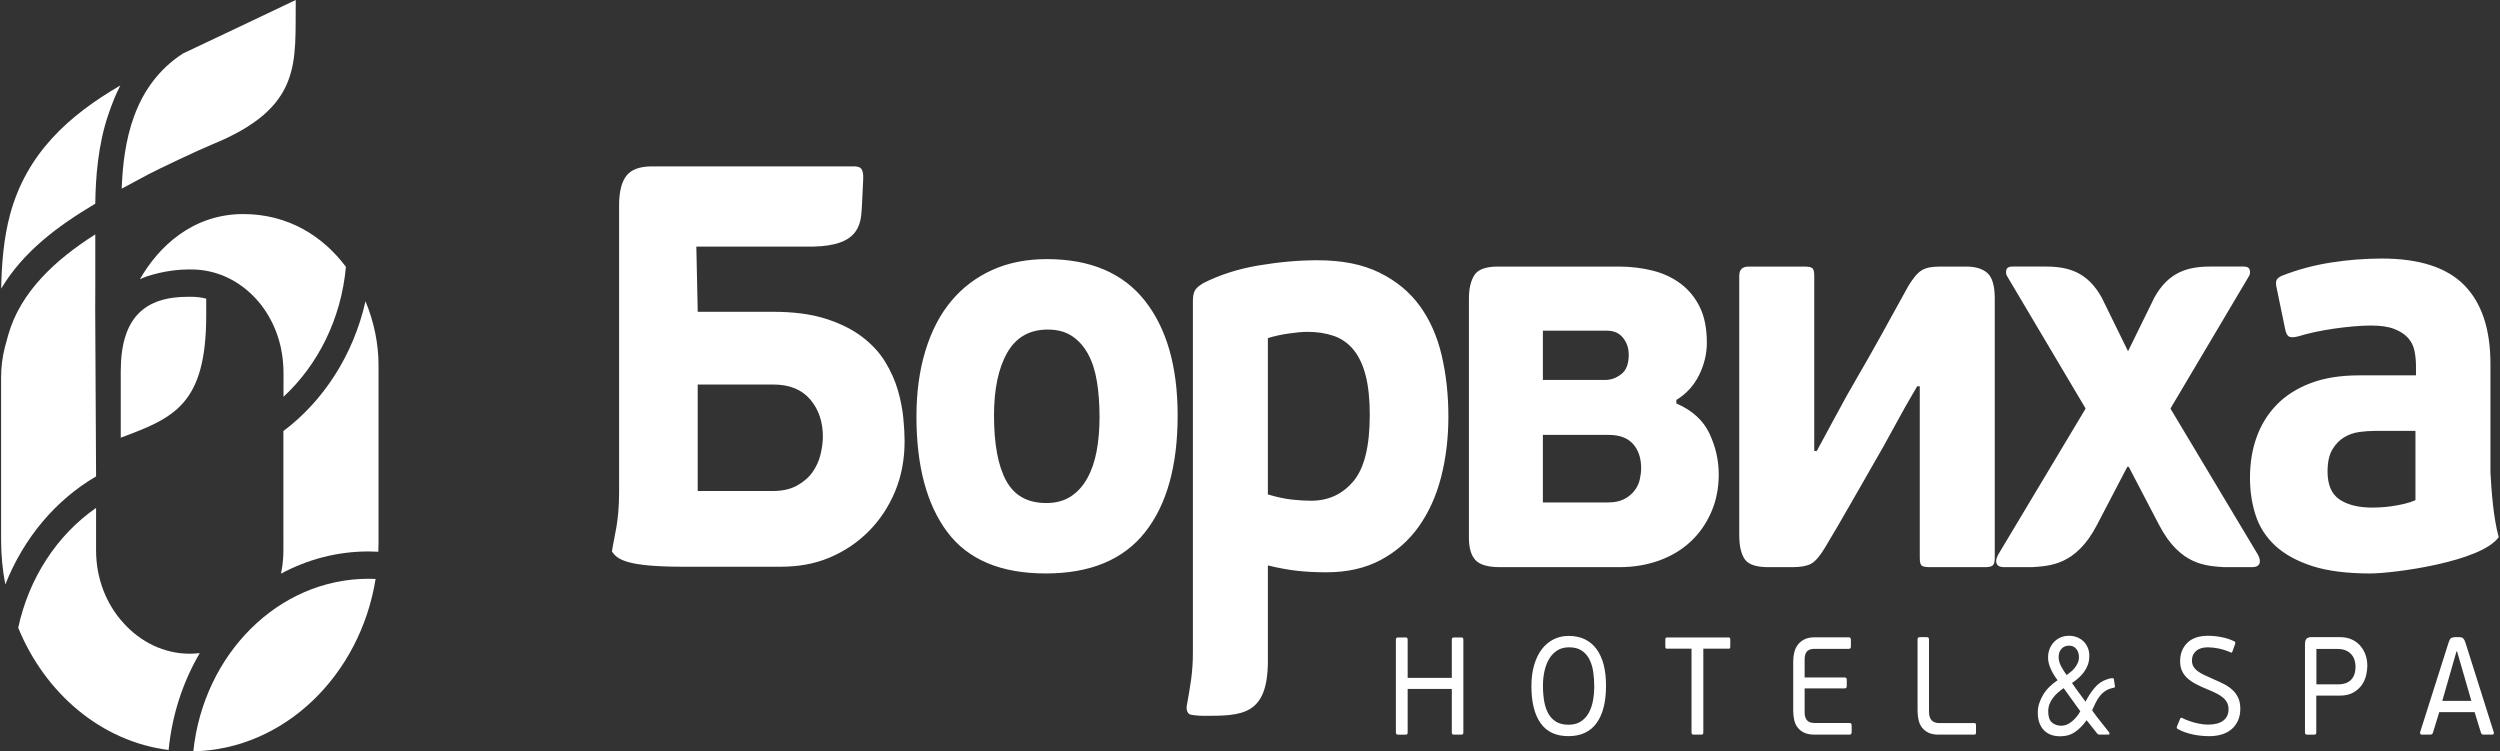
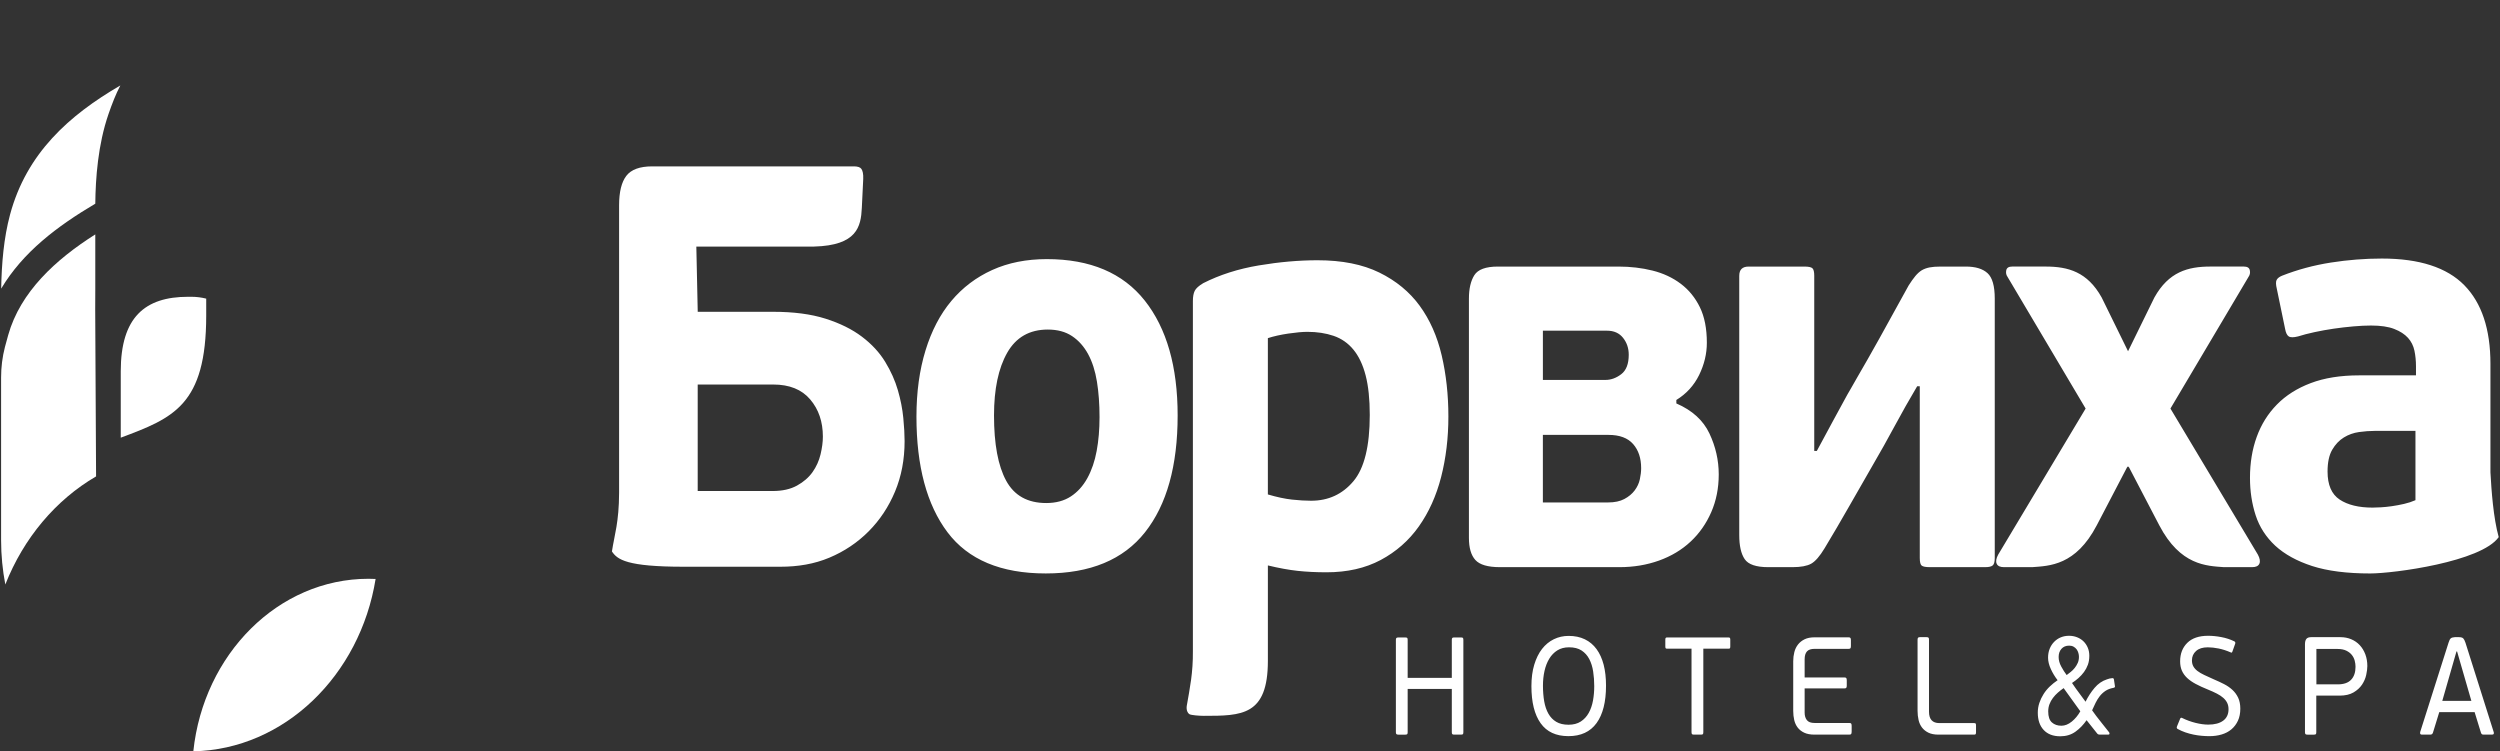
<svg xmlns="http://www.w3.org/2000/svg" width="1331" height="400" viewBox="0 0 1331 400" fill="none">
  <rect x="0" y="0" width="1331" height="400" fill="#333333" stroke="none" />
  <path fill-rule="evenodd" clip-rule="evenodd" d="M772.942 340.633C772.942 340.089 773.043 339.745 773.245 339.601C773.447 339.457 773.765 339.377 774.214 339.377H777.82C778.311 339.377 778.644 339.449 778.824 339.601C779.005 339.745 779.092 340.097 779.092 340.633V389.857C779.092 390.401 779.005 390.745 778.824 390.889C778.644 391.033 778.311 391.113 777.82 391.113H774.214C773.765 391.113 773.447 391.041 773.245 390.889C773.043 390.737 772.942 390.393 772.942 389.857V366.801H749.44V389.865C749.44 390.409 749.353 390.753 749.173 390.897C748.992 391.041 748.652 391.121 748.161 391.121H744.446C744.049 391.121 743.731 391.049 743.5 390.897C743.276 390.745 743.167 390.401 743.167 389.865V340.641C743.167 340.097 743.276 339.753 743.5 339.609C743.731 339.465 744.049 339.385 744.446 339.385H748.161C748.652 339.385 748.992 339.457 749.173 339.609C749.353 339.753 749.44 340.105 749.44 340.641V360.889H772.942V340.633ZM438.096 232.457C438.096 224.529 435.848 217.929 431.346 212.649C426.851 207.361 420.289 204.721 411.66 204.721H371.457V261.417H411.385C416.524 261.417 420.838 260.449 424.328 258.521C427.819 256.593 430.572 254.201 432.589 251.361C434.605 248.513 436.029 245.369 436.86 241.913C437.684 238.449 438.096 235.297 438.096 232.457ZM329.607 262.249V109.305C329.607 102.193 330.893 96.961 333.466 93.609C336.039 90.257 340.628 88.577 347.233 88.577H454.623C456.647 88.577 457.976 89.033 458.62 89.945C459.263 90.857 459.711 92.641 459.581 95.281L458.836 110.705C458.36 120.673 456.285 130.665 433.398 131.273H370.727L371.472 166.001H411.674C422.507 166.001 431.772 167.217 439.483 169.657C447.194 172.097 453.662 175.297 458.894 179.257C464.126 183.217 468.253 187.689 471.288 192.665C474.316 197.641 476.564 202.673 478.031 207.753C479.498 212.833 480.466 217.761 480.922 222.537C481.384 227.313 481.608 231.425 481.608 234.881C481.608 244.633 479.91 253.577 476.513 261.705C473.117 269.833 468.434 276.897 462.471 282.889C456.502 288.881 449.528 293.561 441.543 296.913C433.557 300.265 424.885 301.729 415.519 301.729H363.956C333.669 301.729 328.66 297.921 325.791 293.585C327.15 284.601 329.549 278.289 329.607 262.249ZM585.392 222.089C585.392 215.177 584.929 208.881 584.012 203.193C583.094 197.505 581.533 192.625 579.329 188.561C577.124 184.497 574.284 181.297 570.794 178.961C567.303 176.625 562.989 175.457 557.851 175.457C548.123 175.457 540.918 179.577 536.235 187.801C531.552 196.033 529.211 207.153 529.211 221.177C529.211 236.417 531.364 248.001 535.679 255.929C539.993 263.857 547.104 267.817 557.02 267.817C562.158 267.817 566.523 266.649 570.1 264.313C573.677 261.977 576.619 258.721 578.91 254.561C581.2 250.393 582.855 245.569 583.867 240.081C584.886 234.585 585.392 228.593 585.392 222.089ZM626.975 221.177C626.975 248.001 621.193 268.729 609.623 283.361C598.06 297.993 580.434 305.305 556.752 305.305C532.889 305.305 515.451 297.985 504.437 283.361C493.424 268.729 487.917 248.209 487.917 221.785C487.917 208.777 489.521 197.041 492.737 186.577C495.946 176.113 500.542 167.321 506.504 160.209C512.474 153.097 519.722 147.609 528.257 143.745C536.792 139.881 546.476 137.953 557.309 137.953C580.442 137.953 597.829 145.321 609.493 160.057C621.143 174.793 626.975 195.161 626.975 221.177ZM729.263 220.873C729.263 212.537 728.533 205.529 727.059 199.841C725.592 194.153 723.388 189.577 720.54 186.121C717.693 182.665 714.159 180.225 710.032 178.809C705.855 177.385 701.223 176.673 696.034 176.673C693.461 176.673 690.115 176.977 685.938 177.585C681.805 178.193 678.133 179.009 675.011 180.025V263.241C679.832 264.665 684.103 265.577 687.861 265.985C691.669 266.393 695.022 266.593 698 266.593C707.228 266.593 714.708 263.137 720.533 256.233C726.372 249.321 729.263 237.537 729.263 220.873ZM640.829 381.113C661.136 381.113 675.019 381.049 675.019 351.833V301.033C680.894 302.457 686.22 303.425 690.896 303.929C695.579 304.433 700.717 304.689 706.224 304.689C717.288 304.689 726.878 302.505 735.088 298.137C743.261 293.769 750.047 287.825 755.373 280.305C760.699 272.785 764.689 263.993 767.261 253.937C769.834 243.881 771.12 233.161 771.12 221.777C771.12 210.193 769.928 199.321 767.543 189.161C765.158 179.001 761.256 170.209 755.843 162.793C750.43 155.377 743.268 149.481 734.365 145.113C725.462 140.745 714.491 138.561 701.461 138.561C691.546 138.561 681.133 139.473 670.206 141.305C659.286 143.137 649.414 146.281 640.605 150.753C638.22 152.177 636.702 153.545 636.059 154.865C635.416 156.185 635.098 157.961 635.098 160.201V346.521C635.199 358.305 633.508 366.121 631.81 375.929C631.564 378.145 632.272 379.585 633.183 380.193C634.101 380.809 638.812 381.113 640.829 381.113ZM821.426 202.273H854.749C857.683 202.273 860.487 201.257 863.146 199.225C865.806 197.193 867.143 193.737 867.143 188.857C867.143 185.401 866.131 182.409 864.115 179.865C862.099 177.321 859.251 176.057 855.58 176.057H821.433V202.273H821.426ZM873.748 249.217C873.748 243.937 872.324 239.665 869.477 236.417C866.63 233.169 862.272 231.537 856.397 231.537H821.426V267.505H856.122C859.605 267.505 862.503 266.897 864.794 265.673C867.085 264.457 868.928 262.929 870.301 261.097C871.674 259.265 872.599 257.289 873.054 255.153C873.517 253.033 873.748 251.049 873.748 249.217ZM892.473 214.777C900.914 218.433 906.789 223.769 910.099 230.777C913.401 237.785 915.056 245.057 915.056 252.569C915.056 259.881 913.727 266.593 911.06 272.689C908.4 278.785 904.729 284.017 900.046 288.385C895.363 292.753 889.77 296.105 883.251 298.449C876.733 300.785 869.716 301.953 862.185 301.953H798.575C792.15 301.953 787.793 300.681 785.494 298.145C783.196 295.609 782.055 291.689 782.055 286.409V158.993C782.055 153.713 783.016 149.545 784.945 146.497C786.875 143.449 791.052 141.921 797.477 141.921H861.636C868.061 141.921 874.117 142.633 879.811 144.057C885.499 145.481 890.507 147.817 894.821 151.065C899.136 154.313 902.532 158.481 905.011 163.561C907.49 168.641 908.726 174.937 908.726 182.457C908.726 188.353 907.345 194.089 904.599 199.681C901.846 205.265 897.806 209.689 892.487 212.937V214.777H892.473ZM925.983 146.801C925.983 143.553 927.631 141.921 930.984 141.921H960.629C962.876 141.921 964.3 142.225 964.943 142.833C965.586 143.441 965.904 144.761 965.904 146.793V240.065H967.284C970.775 233.561 973.666 228.225 975.913 224.065C978.211 219.897 980.09 216.441 981.557 213.705C983.024 210.961 984.311 208.673 985.409 206.849C986.508 205.017 987.613 203.089 988.712 201.057C992.152 195.161 996.098 188.257 1000.51 180.329C1004.91 172.401 1010.1 162.953 1016.16 151.985C1017.45 149.953 1018.64 148.273 1019.74 146.953C1020.84 145.633 1021.98 144.617 1023.13 143.905C1024.33 143.193 1025.71 142.689 1027.27 142.377C1028.83 142.073 1030.8 141.921 1033.19 141.921H1046.63C1051.77 141.921 1055.58 143.089 1058.15 145.425C1060.73 147.761 1062.01 152.281 1062.01 158.993V297.073C1062.01 299.105 1061.64 300.425 1060.91 301.033C1060.17 301.641 1058.89 301.945 1057.06 301.945H1027.32C1025.3 301.945 1023.92 301.689 1023.18 301.185C1022.45 300.681 1022.09 299.305 1022.09 297.073V205.633H1020.71C1016.49 212.745 1012.5 219.809 1008.73 226.817C1004.96 233.825 1001.06 240.785 997.03 247.697C992.809 255.017 988.589 262.377 984.361 269.793C980.141 277.209 975.826 284.577 971.418 291.889C968.845 296.153 966.461 298.897 964.256 300.121C962.052 301.337 958.75 301.953 954.341 301.953H941.398C934.973 301.953 930.796 300.529 928.867 297.681C926.937 294.833 925.976 290.569 925.976 284.881V146.801H925.983ZM1132.7 248.305L1116.32 279.673C1105.12 301.129 1091.07 301.265 1081.97 301.953H1066.88C1064.87 301.953 1063.58 301.345 1063.03 300.121C1062.48 298.905 1062.76 297.273 1063.86 295.241L1110.39 217.513L1068.81 147.401C1068.08 146.385 1067.85 145.217 1068.13 143.897C1068.4 142.577 1069.46 141.913 1071.29 141.913H1089.15C1101.12 141.913 1111.35 144.777 1118.92 158.361L1132.97 187.001L1147.01 158.361C1154.58 144.777 1164.81 141.913 1176.78 141.913H1194.64C1196.47 141.913 1197.53 142.577 1197.8 143.897C1198.08 145.217 1197.85 146.385 1197.12 147.401L1155.54 217.513L1202.07 295.241C1203.17 297.273 1203.44 298.897 1202.89 300.121C1202.34 301.337 1201.06 301.953 1199.04 301.953H1183.95C1174.86 301.257 1160.8 301.121 1149.6 279.673L1133.23 248.305L1133.01 248.729V248.905L1132.97 248.817L1132.92 248.905V248.729L1132.7 248.305ZM1285.99 229.409H1264.24C1261.67 229.409 1258.91 229.609 1255.98 230.017C1253.05 230.425 1250.34 231.385 1247.86 232.913C1245.38 234.433 1243.31 236.625 1241.66 239.465C1240.01 242.313 1239.19 246.169 1239.19 251.049C1239.19 258.161 1241.34 263.137 1245.65 265.985C1249.97 268.833 1255.79 270.249 1263.14 270.249C1264.24 270.249 1265.71 270.201 1267.55 270.097C1269.39 269.993 1271.36 269.793 1273.47 269.489C1275.58 269.185 1277.74 268.777 1279.94 268.273C1282.14 267.769 1284.16 267.105 1285.99 266.297V229.409V229.409ZM1330.31 285.961C1327.44 275.553 1326.45 261.273 1325.91 251.505C1325.91 232.249 1325.91 212.993 1325.91 193.737C1325.91 175.249 1321.27 161.281 1311.97 151.825C1302.69 142.385 1288.05 137.649 1268.09 137.649C1259.1 137.649 1250.05 138.361 1240.97 139.785C1231.88 141.209 1223.21 143.545 1214.95 146.793C1213.48 147.401 1212.51 148.161 1212.06 149.081C1211.6 149.993 1211.64 151.569 1212.19 153.809L1216.6 175.145C1216.97 177.177 1217.61 178.497 1218.53 179.105C1219.45 179.713 1221.1 179.713 1223.49 179.105C1226.06 178.289 1229 177.529 1232.3 176.817C1235.6 176.105 1239 175.497 1242.49 174.985C1245.98 174.473 1249.46 174.073 1252.95 173.769C1256.44 173.465 1259.56 173.313 1262.32 173.313C1267.46 173.313 1271.59 173.921 1274.71 175.145C1277.83 176.361 1280.26 177.937 1282.01 179.873C1283.75 181.801 1284.9 184.089 1285.45 186.729C1286 189.369 1286.27 192.113 1286.27 194.961V199.841H1255.99C1246.07 199.841 1237.49 201.217 1230.25 203.961C1223 206.705 1216.98 210.513 1212.21 215.393C1207.43 220.273 1203.85 226.009 1201.47 232.617C1199.08 239.217 1197.89 246.489 1197.89 254.409C1197.89 261.521 1198.9 268.177 1200.92 274.377C1202.94 280.577 1206.43 285.961 1211.33 290.529C1216.29 295.097 1222.85 298.705 1230.98 301.353C1239.15 303.993 1249.47 305.313 1261.91 305.313C1274.43 305.305 1321.03 299.121 1330.31 285.961ZM855.045 365.025C855.045 373.697 853.368 380.353 850.008 384.977C846.648 389.609 841.654 391.921 835.02 391.921C828.429 391.921 823.5 389.633 820.234 385.049C816.96 380.465 815.327 373.889 815.327 365.313C815.327 361.025 815.825 357.217 816.83 353.897C817.834 350.569 819.208 347.777 820.971 345.505C822.727 343.241 824.823 341.513 827.251 340.329C829.679 339.145 832.317 338.553 835.164 338.553C838.416 338.553 841.285 339.153 843.779 340.361C846.272 341.569 848.353 343.321 850.022 345.609C851.692 347.897 852.949 350.673 853.795 353.929C854.626 357.193 855.045 360.889 855.045 365.025ZM848.772 365.321C848.772 362.609 848.584 360.009 848.201 357.521C847.826 355.033 847.132 352.825 846.135 350.905C845.137 348.985 843.764 347.457 842.03 346.321C840.295 345.185 838.069 344.625 835.352 344.625C832.946 344.625 830.879 345.169 829.144 346.249C827.41 347.337 825.972 348.809 824.837 350.681C823.703 352.553 822.857 354.721 822.301 357.185C821.744 359.649 821.47 362.257 821.47 365.017C821.47 368.073 821.694 370.865 822.134 373.401C822.582 375.937 823.327 378.129 824.375 379.977C825.423 381.825 826.81 383.265 828.544 384.297C830.279 385.329 832.461 385.849 835.085 385.849C837.665 385.849 839.84 385.281 841.596 384.145C843.352 383.009 844.769 381.481 845.838 379.561C846.908 377.641 847.659 375.449 848.107 372.985C848.548 370.545 848.772 367.985 848.772 365.321ZM900.567 345.361H887.551C887.154 345.361 886.894 345.273 886.785 345.105C886.677 344.929 886.619 344.625 886.619 344.185V340.561C886.619 340.169 886.677 339.873 886.785 339.673C886.894 339.473 887.154 339.377 887.551 339.377H920.267C920.664 339.377 920.925 339.473 921.033 339.673C921.141 339.873 921.199 340.169 921.199 340.561V344.185C921.199 344.625 921.141 344.937 921.033 345.105C920.925 345.281 920.664 345.361 920.267 345.361H906.847V389.857C906.847 390.401 906.76 390.745 906.579 390.889C906.399 391.033 906.088 391.113 905.647 391.113H901.839C901.391 391.113 901.073 391.041 900.87 390.889C900.668 390.737 900.567 390.393 900.567 389.857V345.361V345.361ZM985.814 389.561C985.814 390.105 985.734 390.497 985.583 390.745C985.424 390.993 985.084 391.113 984.549 391.113H965.991C963.808 391.113 961.994 390.769 960.549 390.081C959.104 389.393 957.947 388.481 957.08 387.345C956.213 386.209 955.599 384.881 955.245 383.353C954.891 381.825 954.71 380.201 954.71 378.473V352.017C954.71 350.345 954.912 348.729 955.31 347.177C955.707 345.625 956.365 344.273 957.283 343.113C958.193 341.953 959.364 341.033 960.788 340.345C962.211 339.657 963.946 339.313 965.998 339.313H984.224C984.715 339.313 985.033 339.433 985.192 339.681C985.351 339.929 985.424 340.321 985.424 340.865V343.969C985.424 344.513 985.344 344.897 985.192 345.113C985.033 345.337 984.715 345.449 984.224 345.449H966.063C964.191 345.449 962.847 345.905 962.023 346.817C961.199 347.729 960.788 349.145 960.788 351.065V360.673H982.02C982.511 360.673 982.829 360.793 982.988 361.041C983.147 361.289 983.219 361.681 983.219 362.225V365.033C983.219 365.529 983.14 365.897 982.988 366.145C982.829 366.393 982.511 366.513 982.02 366.513H960.788V379.369C960.788 381.041 961.185 382.385 961.987 383.401C962.789 384.409 964.148 384.913 966.063 384.913H984.556C985.091 384.913 985.438 385.033 985.59 385.281C985.749 385.529 985.821 385.921 985.821 386.465V389.561H985.814ZM1052.03 389.857C1052.03 390.297 1051.97 390.617 1051.86 390.817C1051.75 391.017 1051.49 391.113 1051.09 391.113H1032C1029.86 391.113 1028.1 390.769 1026.69 390.081C1025.29 389.393 1024.15 388.481 1023.28 387.345C1022.42 386.209 1021.8 384.881 1021.45 383.353C1021.1 381.825 1020.91 380.201 1020.91 378.473V340.553C1020.91 340.009 1021.02 339.657 1021.22 339.481C1021.42 339.305 1021.72 339.225 1022.12 339.225H1025.73C1026.22 339.225 1026.55 339.313 1026.73 339.481C1026.91 339.657 1027 340.009 1027 340.553V378.913C1027 382.953 1028.84 384.977 1032.54 384.977H1051.1C1051.5 384.977 1051.76 385.073 1051.87 385.273C1051.98 385.473 1052.03 385.769 1052.03 386.161V389.857H1052.03ZM1118.11 391.113C1117.71 391.113 1117.37 391.065 1117.11 390.969C1116.84 390.873 1116.6 390.649 1116.37 390.305L1110.9 383.433C1109.2 385.897 1107.22 387.945 1104.95 389.569C1102.69 391.185 1100 392.001 1096.88 392.001C1093.1 392.001 1090.15 390.881 1088.06 388.641C1085.97 386.401 1084.92 383.329 1084.92 379.441C1084.92 377.617 1085.2 375.881 1085.75 374.233C1086.31 372.585 1087.05 371.017 1087.99 369.537C1088.92 368.057 1090.03 366.705 1091.32 365.473C1092.62 364.241 1094 363.129 1095.47 362.145C1094.04 360.321 1092.84 358.337 1091.86 356.193C1090.88 354.049 1090.39 352.041 1090.39 350.169C1090.39 348.393 1090.68 346.793 1091.26 345.369C1091.84 343.937 1092.64 342.705 1093.67 341.673C1094.69 340.641 1095.87 339.849 1097.21 339.305C1098.54 338.761 1099.99 338.489 1101.54 338.489C1103.05 338.489 1104.48 338.745 1105.81 339.265C1107.15 339.785 1108.29 340.513 1109.25 341.449C1110.21 342.385 1110.97 343.505 1111.52 344.809C1112.08 346.113 1112.35 347.553 1112.35 349.129C1112.35 350.905 1112.1 352.489 1111.59 353.897C1111.08 355.305 1110.39 356.593 1109.52 357.777C1108.65 358.961 1107.67 360.033 1106.58 360.993C1105.49 361.953 1104.35 362.825 1103.14 363.617C1104.56 365.737 1105.84 367.521 1106.95 368.977C1108.06 370.433 1109.2 371.969 1110.35 373.593C1111.69 370.881 1113.28 368.433 1115.13 366.241C1116.97 364.049 1119.17 362.529 1121.71 361.697C1122.2 361.497 1122.67 361.353 1123.14 361.257C1123.61 361.161 1124.11 361.081 1124.65 361.033C1125.1 361.033 1125.36 361.257 1125.45 361.697L1125.98 365.241C1126.07 365.585 1126.03 365.817 1125.85 365.945C1125.67 366.065 1125.48 366.153 1125.25 366.201C1123.56 366.497 1122.13 367.041 1120.95 367.825C1119.77 368.617 1118.76 369.553 1117.91 370.633C1117.07 371.713 1116.32 372.913 1115.68 374.217C1115.04 375.521 1114.42 376.841 1113.84 378.169C1114.29 378.857 1115.01 379.857 1116.01 381.161C1117.02 382.465 1118.03 383.761 1119.05 385.041C1120.2 386.569 1121.5 388.193 1122.92 389.921C1123.05 390.121 1123.11 390.361 1123.09 390.657C1123.07 390.953 1122.88 391.097 1122.52 391.097H1118.11V391.113ZM1098.68 366.353C1097.61 367.089 1096.59 367.889 1095.61 368.753C1094.63 369.617 1093.75 370.561 1092.97 371.601C1092.19 372.633 1091.59 373.745 1091.14 374.929C1090.69 376.113 1090.47 377.393 1090.47 378.769C1090.47 381.529 1091.13 383.489 1092.45 384.641C1093.76 385.801 1095.44 386.377 1097.48 386.377C1099.35 386.377 1101.19 385.649 1102.99 384.193C1104.79 382.737 1106.31 380.905 1107.56 378.689L1098.68 366.353ZM1106.83 349.721C1106.83 349.033 1106.73 348.329 1106.52 347.617C1106.32 346.905 1106.01 346.265 1105.59 345.697C1105.17 345.129 1104.62 344.665 1103.96 344.289C1103.29 343.921 1102.51 343.737 1101.62 343.737C1099.89 343.737 1098.52 344.305 1097.52 345.433C1096.51 346.569 1096.02 348.017 1096.02 349.793C1096.02 351.465 1096.48 353.169 1097.42 354.889C1098.35 356.617 1099.31 358.113 1100.29 359.401C1100.95 358.905 1101.67 358.353 1102.45 357.737C1103.23 357.121 1103.94 356.409 1104.59 355.593C1105.24 354.777 1105.77 353.889 1106.2 352.929C1106.62 351.977 1106.83 350.905 1106.83 349.721ZM1192.74 377.289C1192.74 379.753 1192.32 381.897 1191.47 383.721C1190.62 385.545 1189.46 387.073 1188 388.305C1186.53 389.537 1184.8 390.449 1182.79 391.041C1180.79 391.633 1178.62 391.929 1176.31 391.929C1175.02 391.929 1173.67 391.865 1172.24 391.745C1170.81 391.625 1169.37 391.409 1167.89 391.113C1166.43 390.817 1164.97 390.425 1163.52 389.929C1162.08 389.433 1160.68 388.817 1159.35 388.081C1158.86 387.785 1158.77 387.289 1159.08 386.601L1160.69 382.681C1160.91 382.137 1161.27 381.993 1161.76 382.241C1164.07 383.377 1166.46 384.249 1168.93 384.865C1171.41 385.481 1173.66 385.785 1175.71 385.785C1179.09 385.785 1181.73 385.081 1183.63 383.681C1185.52 382.273 1186.47 380.241 1186.47 377.585C1186.47 376.305 1186.23 375.185 1185.76 374.225C1185.29 373.265 1184.61 372.377 1183.7 371.561C1182.79 370.745 1181.64 369.985 1180.26 369.273C1178.88 368.561 1177.27 367.833 1175.45 367.097C1173 366.113 1170.86 365.129 1169.01 364.137C1167.16 363.153 1165.63 362.081 1164.4 360.921C1163.18 359.761 1162.26 358.473 1161.63 357.041C1161.01 355.609 1160.7 353.961 1160.7 352.089C1160.7 348.049 1161.97 344.769 1164.51 342.257C1167.05 339.745 1170.74 338.489 1175.6 338.489C1177.82 338.489 1180.17 338.721 1182.64 339.193C1185.11 339.657 1187.42 340.409 1189.55 341.449C1190.04 341.697 1190.19 342.113 1190.02 342.705L1188.55 346.841C1188.42 347.185 1188.3 347.385 1188.19 347.433C1188.08 347.481 1187.9 347.457 1187.69 347.361C1185.42 346.377 1183.25 345.673 1181.18 345.257C1179.1 344.841 1177.18 344.633 1175.4 344.633C1172.73 344.633 1170.66 345.281 1169.19 346.593C1167.73 347.897 1166.99 349.561 1166.99 351.585C1166.99 352.817 1167.24 353.873 1167.73 354.761C1168.22 355.649 1168.94 356.465 1169.89 357.201C1170.84 357.937 1172.06 358.657 1173.52 359.345C1174.98 360.033 1176.72 360.825 1178.71 361.713C1180.58 362.505 1182.35 363.329 1184.04 364.193C1185.74 365.057 1187.22 366.081 1188.5 367.257C1189.8 368.441 1190.82 369.841 1191.6 371.473C1192.35 373.081 1192.74 375.025 1192.74 377.289ZM1227.17 343.001C1227.17 341.721 1227.42 340.769 1227.91 340.153C1228.4 339.537 1229.27 339.225 1230.51 339.225H1246.04C1248.12 339.225 1250.04 339.593 1251.8 340.337C1253.55 341.073 1255.06 342.121 1256.33 343.481C1257.59 344.833 1258.58 346.465 1259.3 348.361C1260.01 350.257 1260.37 352.337 1260.37 354.609C1260.37 355.937 1260.16 357.513 1259.77 359.337C1259.37 361.161 1258.62 362.881 1257.54 364.513C1256.45 366.137 1254.94 367.521 1253.01 368.649C1251.07 369.785 1248.6 370.353 1245.57 370.353H1233.19V389.865C1233.19 390.409 1233.1 390.753 1232.92 390.897C1232.74 391.041 1232.41 391.121 1231.92 391.121H1228.45C1228.01 391.121 1227.68 391.049 1227.48 390.897C1227.28 390.745 1227.17 390.401 1227.17 389.865V343.001V343.001ZM1254.08 354.969C1254.08 353.937 1253.93 352.865 1253.65 351.753C1253.36 350.641 1252.86 349.633 1252.14 348.721C1251.43 347.809 1250.45 347.049 1249.21 346.433C1247.96 345.817 1246.4 345.505 1244.53 345.505H1233.25V364.353H1244.67C1247.83 364.353 1250.19 363.529 1251.75 361.873C1253.31 360.233 1254.08 357.929 1254.08 354.969ZM1322.43 391.113C1322.03 391.113 1321.71 391.065 1321.46 390.969C1321.22 390.873 1321.01 390.553 1320.83 390.009L1317.49 379.145H1298.66L1295.32 390.009C1295.1 390.745 1294.64 391.113 1293.92 391.113H1289.38C1288.93 391.113 1288.66 390.977 1288.54 390.705C1288.44 390.433 1288.42 390.105 1288.51 389.705L1303.6 342.177C1303.95 340.993 1304.36 340.217 1304.8 339.849C1305.25 339.481 1305.98 339.273 1307 339.217H1309C1310.2 339.217 1311.02 339.441 1311.44 339.881C1311.86 340.321 1312.25 341.089 1312.61 342.169L1327.63 389.697C1327.77 390.041 1327.78 390.361 1327.67 390.657C1327.56 390.953 1327.28 391.097 1326.84 391.097H1322.43V391.113ZM1311.29 357.705L1308.15 346.841H1307.82L1304.81 357.337L1300.27 373.153H1315.76L1311.29 357.705Z" fill="white" />
-   <path fill-rule="evenodd" clip-rule="evenodd" d="M97.403 28.48C70.685 45.824 65.699 76.056 64.802 100.44C69.565 97.832 74.342 95.296 79.046 92.792C83.939 90.192 105.641 79.888 112.723 77C161.649 57.072 157.002 33.144 157.45 0C137.02 9.688 118.129 18.744 97.403 28.48Z" fill="white" />
-   <path fill-rule="evenodd" clip-rule="evenodd" d="M106.357 347.712C104.622 347.92 102.859 348.04 101.074 348.04C87.336 348.04 74.848 341.808 65.814 331.776C56.766 321.936 51.151 308.24 51.151 293.088V270.408C30.642 284.64 15.451 307.432 9.698 334.232C24.043 369.232 53.984 394.8 89.771 399.296C91.6 380.44 97.453 362.888 106.357 347.712Z" fill="white" />
  <path fill-rule="evenodd" clip-rule="evenodd" d="M100.134 158.008C77.138 158.008 64.289 168.944 64.289 197.688V233.024C92.206 222.584 109.789 215.736 109.789 167.976V158.992C107.238 158.352 104.593 158.008 101.876 158.008H100.134V158.008Z" fill="white" />
  <path fill-rule="evenodd" clip-rule="evenodd" d="M57.757 60.752C59.621 55.36 61.594 50.232 64.066 45.496C36.742 61.392 14.136 81.584 5.348 114.264C1.981 126.8 0.875 140.328 0.636 153.656C12.243 134.184 30.396 120.504 50.733 108.44C50.877 94.992 52.142 77.008 57.757 60.752Z" fill="white" />
-   <path fill-rule="evenodd" clip-rule="evenodd" d="M149.594 305.416C163.687 297.84 179.492 293.592 196.186 293.592C197.942 293.592 199.683 293.64 201.425 293.736C201.49 292.104 201.533 290.456 201.533 288.808C201.533 267.28 201.533 215.752 201.533 194.416C201.533 183.096 199.149 171.336 194.588 160.416C188.135 188.952 172.279 213.408 150.888 229.488C150.888 230.176 150.881 230.864 150.881 231.544V270.76C150.881 279.2 150.888 286.92 150.888 292.888C150.888 293.84 150.866 294.784 150.823 295.72C150.671 299.04 150.252 302.28 149.594 305.416Z" fill="white" />
  <path fill-rule="evenodd" clip-rule="evenodd" d="M51.144 253.64V252.12C51.035 223.088 50.833 194.152 50.688 164.912C50.667 160.384 50.667 157.288 50.732 153.808C50.732 145.6 50.732 135.416 50.732 124.792C29.529 138.216 10.818 155.472 4.372 178.376C3.772 180.512 3.201 182.568 2.652 184.664C2.645 184.688 2.638 184.72 2.63 184.744C1.257 190.024 0.585 195.496 0.585 200.992C0.585 229.816 0.585 258.48 0.585 287.552C0.585 295.648 1.366 303.56 2.833 311.192C12.56 286.472 29.709 266.136 51.144 253.64Z" fill="white" />
-   <path fill-rule="evenodd" clip-rule="evenodd" d="M101.876 143.456C126.888 143.456 147.506 164.208 150.483 191V191.008C150.541 191.512 150.599 192.024 150.642 192.528C150.837 194.488 150.946 196.472 150.946 198.48C150.946 202.736 150.938 206.992 150.931 211.24C169.258 194.312 181.667 169.776 184.16 142.064C171.831 125.584 153.265 113.968 129.525 113.968C102.468 113.968 84.307 131.448 74.479 148.696C78.259 146.656 89.691 143.456 100.141 143.456H101.876V143.456Z" fill="white" />
  <path fill-rule="evenodd" clip-rule="evenodd" d="M196.178 308.144C148.098 308.144 108.351 348.36 102.924 400C151.365 399.008 191.712 359.568 199.972 308.24C198.715 308.184 197.45 308.144 196.178 308.144Z" fill="white" />
</svg>